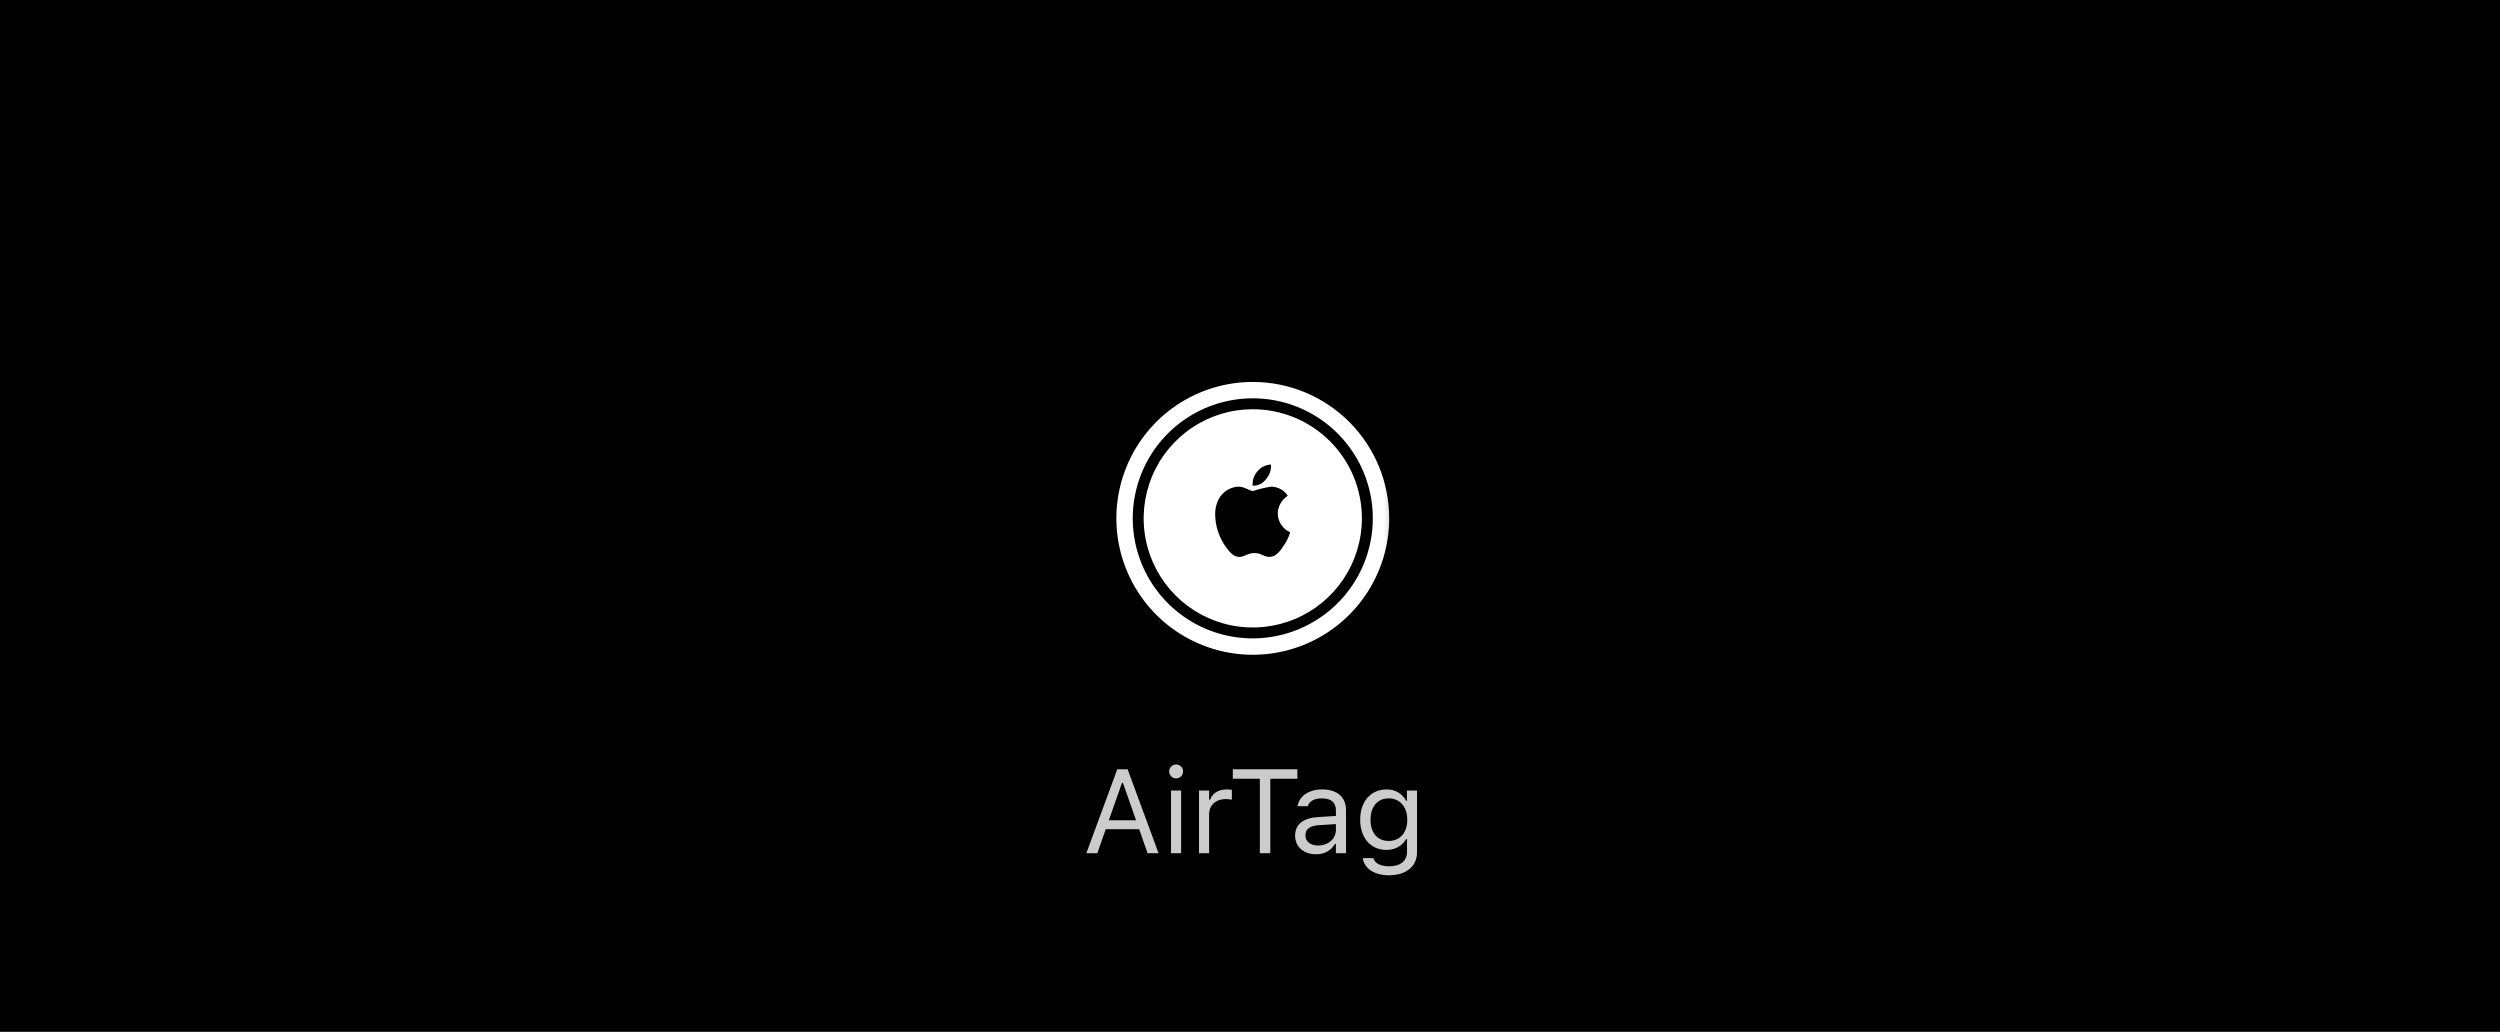
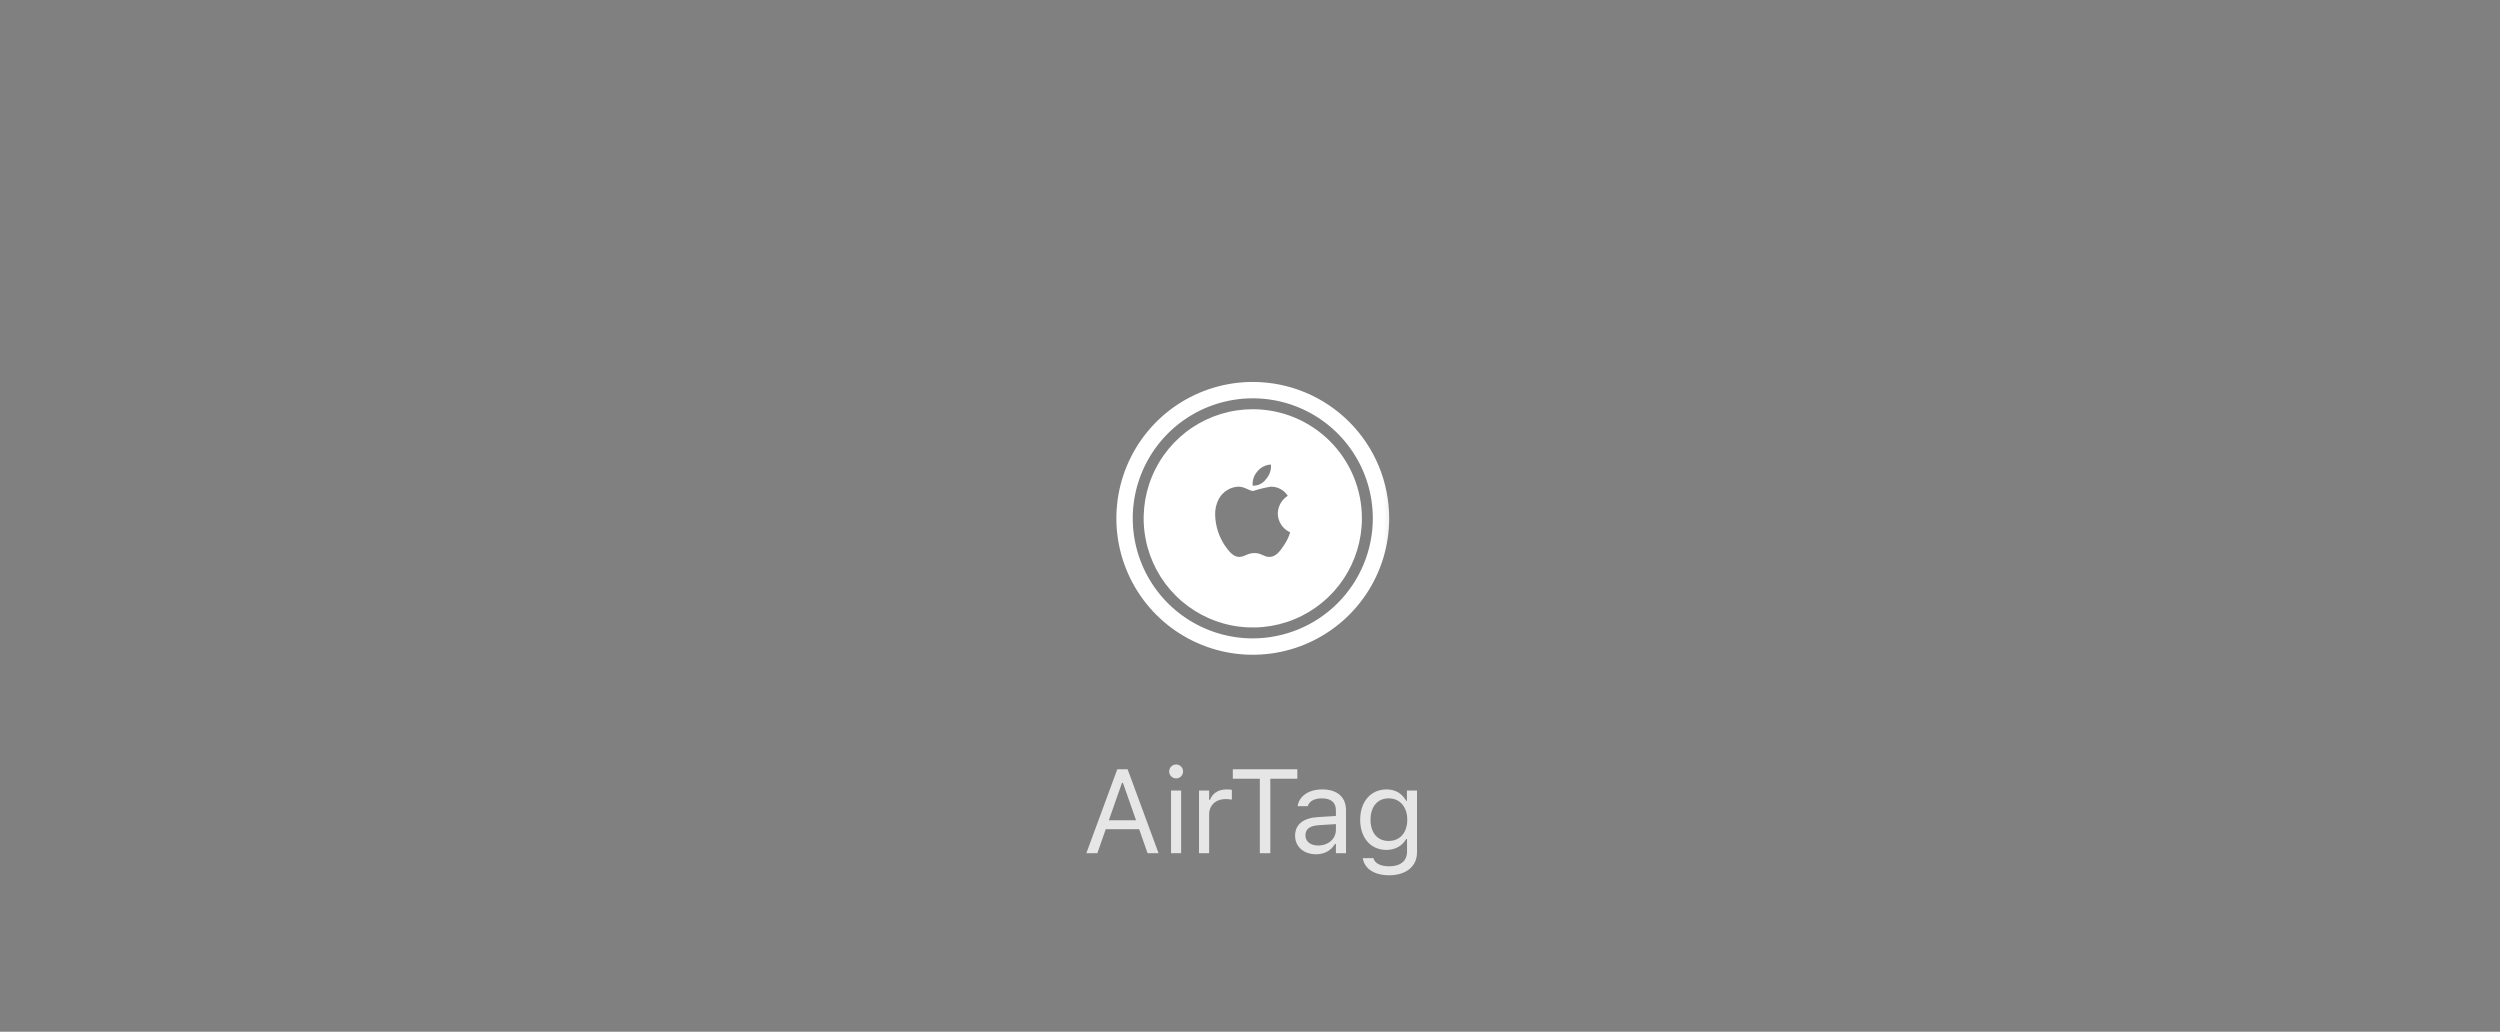
<svg xmlns="http://www.w3.org/2000/svg" fill="none" viewBox="0 0 252 104" height="104" width="252">
  <rect x="0" y="0" width="252" height="104" fill="#808080" stroke="none" />
  <g clip-path="url(#clip0_2565_805)">
-     <path fill="black" d="M252 0H0V104H252V0Z" />
    <mask height="56" width="31" y="14" x="111" maskUnits="userSpaceOnUse" style="mask-type:luminance" id="mask0_2565_805">
      <path fill="white" d="M141.28 14H111.28V70H141.28V14Z" />
    </mask>
    <g mask="url(#mask0_2565_805)">
      <mask height="54" width="30" y="16" x="111" maskUnits="userSpaceOnUse" style="mask-type:luminance" id="mask1_2565_805">
        <path fill="white" d="M140.78 16H111.78V70H140.78V16Z" />
      </mask>
      <g mask="url(#mask1_2565_805)">
        <path fill="white" d="M126.28 38.5C123.561 38.5 120.902 39.306 118.641 40.817C116.38 42.328 114.618 44.476 113.577 46.988C112.536 49.501 112.264 52.265 112.794 54.932C113.325 57.6 114.635 60.05 116.558 61.973C118.481 63.896 120.931 65.205 123.598 65.736C126.265 66.266 129.03 65.994 131.542 64.953C134.055 63.913 136.202 62.15 137.713 59.889C139.224 57.628 140.03 54.969 140.03 52.25C140.03 48.603 138.582 45.106 136.003 42.527C133.424 39.949 129.927 38.5 126.28 38.5ZM126.28 64.35C123.887 64.35 121.548 63.64 119.558 62.311C117.568 60.981 116.017 59.092 115.101 56.88C114.186 54.669 113.946 52.237 114.413 49.889C114.88 47.542 116.032 45.386 117.724 43.694C119.417 42.002 121.573 40.849 123.92 40.383C126.267 39.916 128.7 40.155 130.911 41.071C133.122 41.987 135.012 43.538 136.341 45.528C137.671 47.517 138.38 49.857 138.38 52.25C138.377 55.458 137.101 58.533 134.832 60.802C132.564 63.07 129.488 64.346 126.28 64.35ZM126.28 41.25C124.105 41.25 121.978 41.895 120.169 43.104C118.36 44.312 116.95 46.031 116.118 48.041C115.285 50.05 115.067 52.262 115.492 54.396C115.916 56.53 116.964 58.49 118.502 60.028C120.04 61.567 122.001 62.614 124.134 63.039C126.268 63.463 128.48 63.245 130.49 62.413C132.5 61.58 134.218 60.17 135.426 58.361C136.635 56.552 137.28 54.426 137.28 52.25C137.28 50.806 136.996 49.375 136.443 48.041C135.89 46.706 135.08 45.493 134.058 44.472C133.037 43.45 131.824 42.64 130.49 42.087C129.155 41.535 127.725 41.25 126.28 41.25ZM126.754 47.506C126.92 47.304 127.126 47.139 127.36 47.022C127.594 46.905 127.85 46.838 128.111 46.827C128.133 47.09 128.101 47.354 128.017 47.604C127.934 47.854 127.802 48.084 127.627 48.282C127.476 48.499 127.272 48.675 127.035 48.794C126.798 48.912 126.535 48.969 126.27 48.96C126.246 48.697 126.276 48.432 126.359 48.182C126.443 47.932 126.577 47.702 126.754 47.506ZM129.408 54.984C129.032 55.558 128.601 56.136 127.966 56.136C127.366 56.136 127.158 55.748 126.461 55.748C125.712 55.748 125.485 56.136 124.912 56.136C124.277 56.136 123.843 55.527 123.446 54.959C122.85 54.058 122.518 53.008 122.488 51.928C122.462 51.345 122.596 50.767 122.876 50.255C123.072 49.908 123.353 49.616 123.692 49.406C124.031 49.197 124.417 49.076 124.815 49.055C125.424 49.034 125.946 49.491 126.315 49.491C126.901 49.299 127.5 49.153 128.108 49.055C128.446 49.054 128.779 49.138 129.076 49.298C129.373 49.459 129.625 49.692 129.808 49.976C129.502 50.169 129.249 50.436 129.073 50.752C128.897 51.069 128.803 51.424 128.799 51.786C128.81 52.185 128.933 52.572 129.155 52.904C129.376 53.236 129.687 53.498 130.051 53.66C129.907 54.132 129.69 54.579 129.408 54.984Z" />
      </g>
    </g>
    <path fill-opacity="0.8" fill="white" d="M109.504 86L112.622 77.545H113.665L116.782 86H115.674L114.825 83.58H111.461L110.612 86H109.504ZM113.096 78.91L111.772 82.684H114.514L113.19 78.91H113.096ZM118.554 78.465C118.168 78.465 117.851 78.148 117.851 77.762C117.851 77.375 118.168 77.059 118.554 77.059C118.941 77.059 119.257 77.375 119.257 77.762C119.257 78.148 118.941 78.465 118.554 78.465ZM118.039 86V79.684H119.058V86H118.039ZM120.86 86V79.684H121.88V80.621H121.973C122.214 79.959 122.805 79.572 123.661 79.572C123.854 79.572 124.071 79.596 124.171 79.613V80.603C123.96 80.568 123.766 80.545 123.544 80.545C122.571 80.545 121.88 81.16 121.88 82.086V86H120.86ZM126.992 86V78.494H124.267V77.545H130.771V78.494H128.047V86H126.992ZM132.655 86.111C131.454 86.111 130.546 85.385 130.546 84.236V84.225C130.546 83.1 131.378 82.449 132.849 82.361L134.659 82.25V81.676C134.659 80.897 134.185 80.475 133.241 80.475C132.485 80.475 131.987 80.756 131.823 81.248L131.817 81.266H130.798L130.804 81.231C130.968 80.24 131.929 79.572 133.276 79.572C134.817 79.572 135.679 80.363 135.679 81.676V86H134.659V85.068H134.565C134.167 85.742 133.505 86.111 132.655 86.111ZM131.589 84.213C131.589 84.852 132.134 85.227 132.866 85.227C133.903 85.227 134.659 84.547 134.659 83.644V83.07L132.972 83.176C132.011 83.234 131.589 83.574 131.589 84.201V84.213ZM140.024 88.227C138.5 88.227 137.527 87.541 137.369 86.504L137.381 86.498H138.436L138.442 86.504C138.553 86.984 139.115 87.324 140.024 87.324C141.154 87.324 141.828 86.791 141.828 85.859V84.582H141.735C141.336 85.279 140.621 85.672 139.754 85.672C138.119 85.672 137.106 84.406 137.106 82.637V82.625C137.106 80.856 138.125 79.572 139.777 79.572C140.668 79.572 141.36 80.012 141.746 80.727H141.817V79.684H142.836V85.912C142.836 87.324 141.746 88.227 140.024 88.227ZM139.977 84.769C141.149 84.769 141.852 83.891 141.852 82.637V82.625C141.852 81.371 141.143 80.475 139.977 80.475C138.805 80.475 138.149 81.371 138.149 82.625V82.637C138.149 83.891 138.805 84.769 139.977 84.769Z" />
  </g>
  <defs>
    <clipPath id="clip0_2565_805">
      <rect fill="white" height="104" width="252" />
    </clipPath>
  </defs>
</svg>